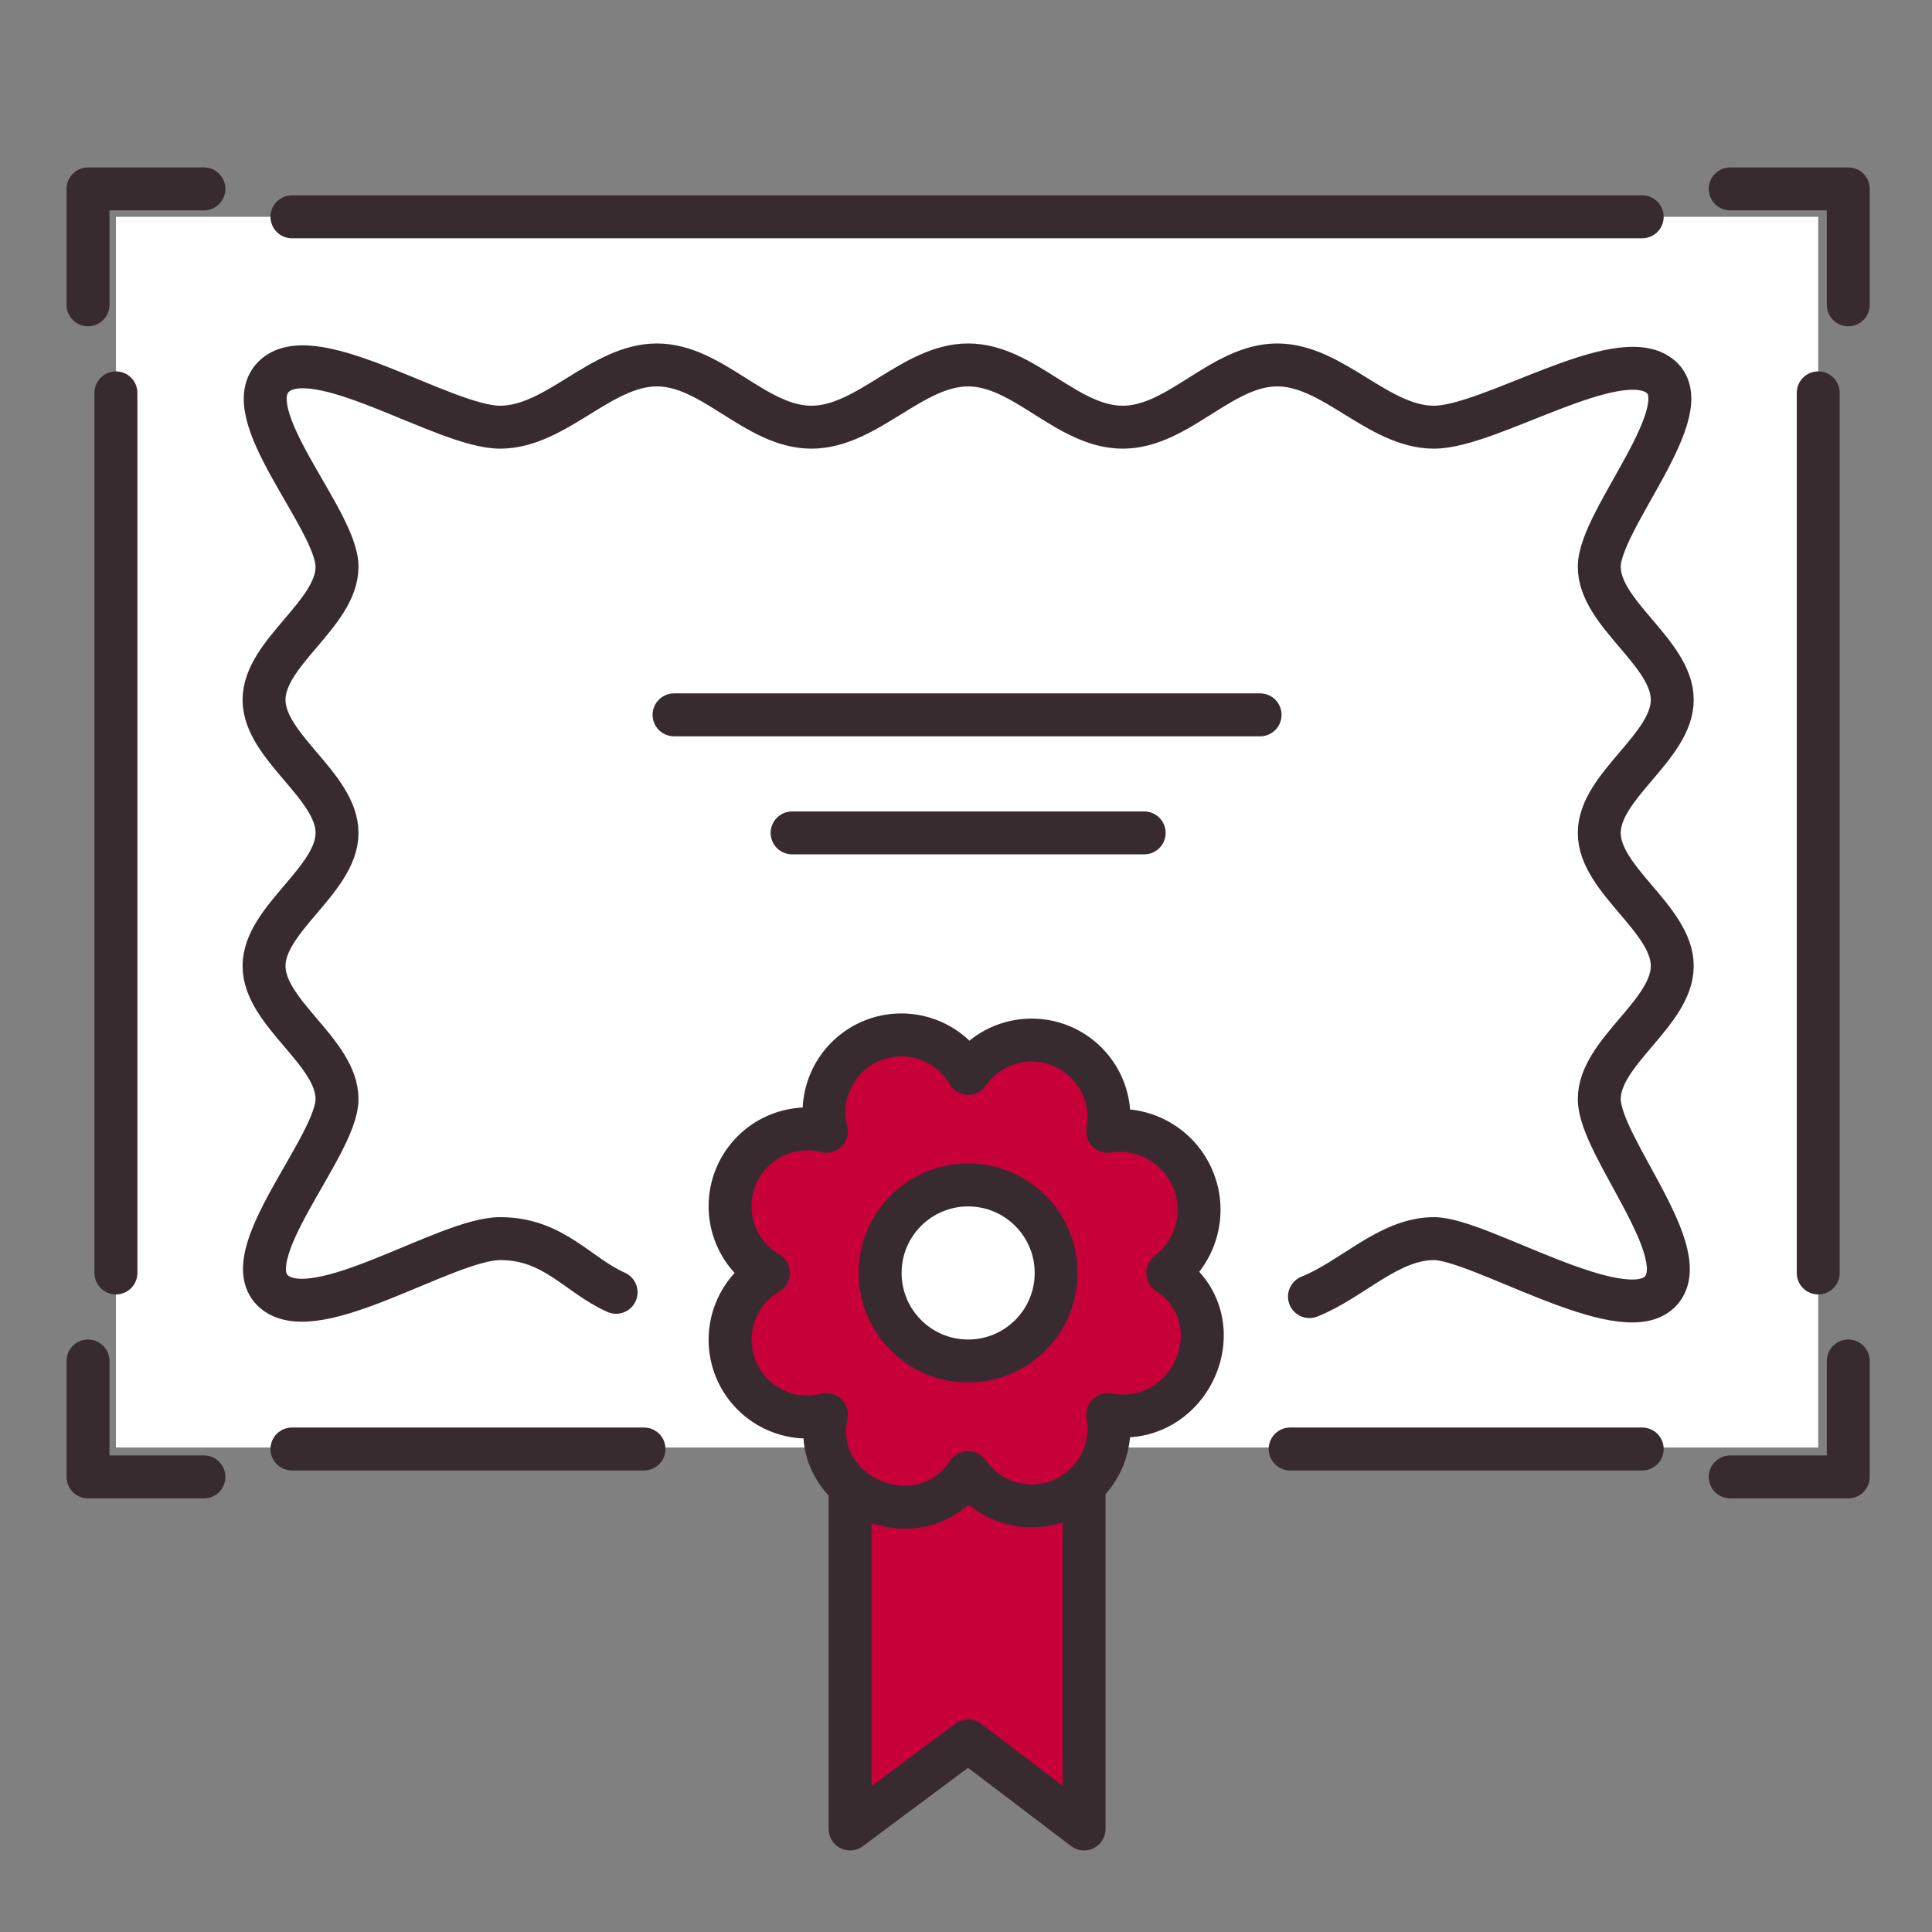
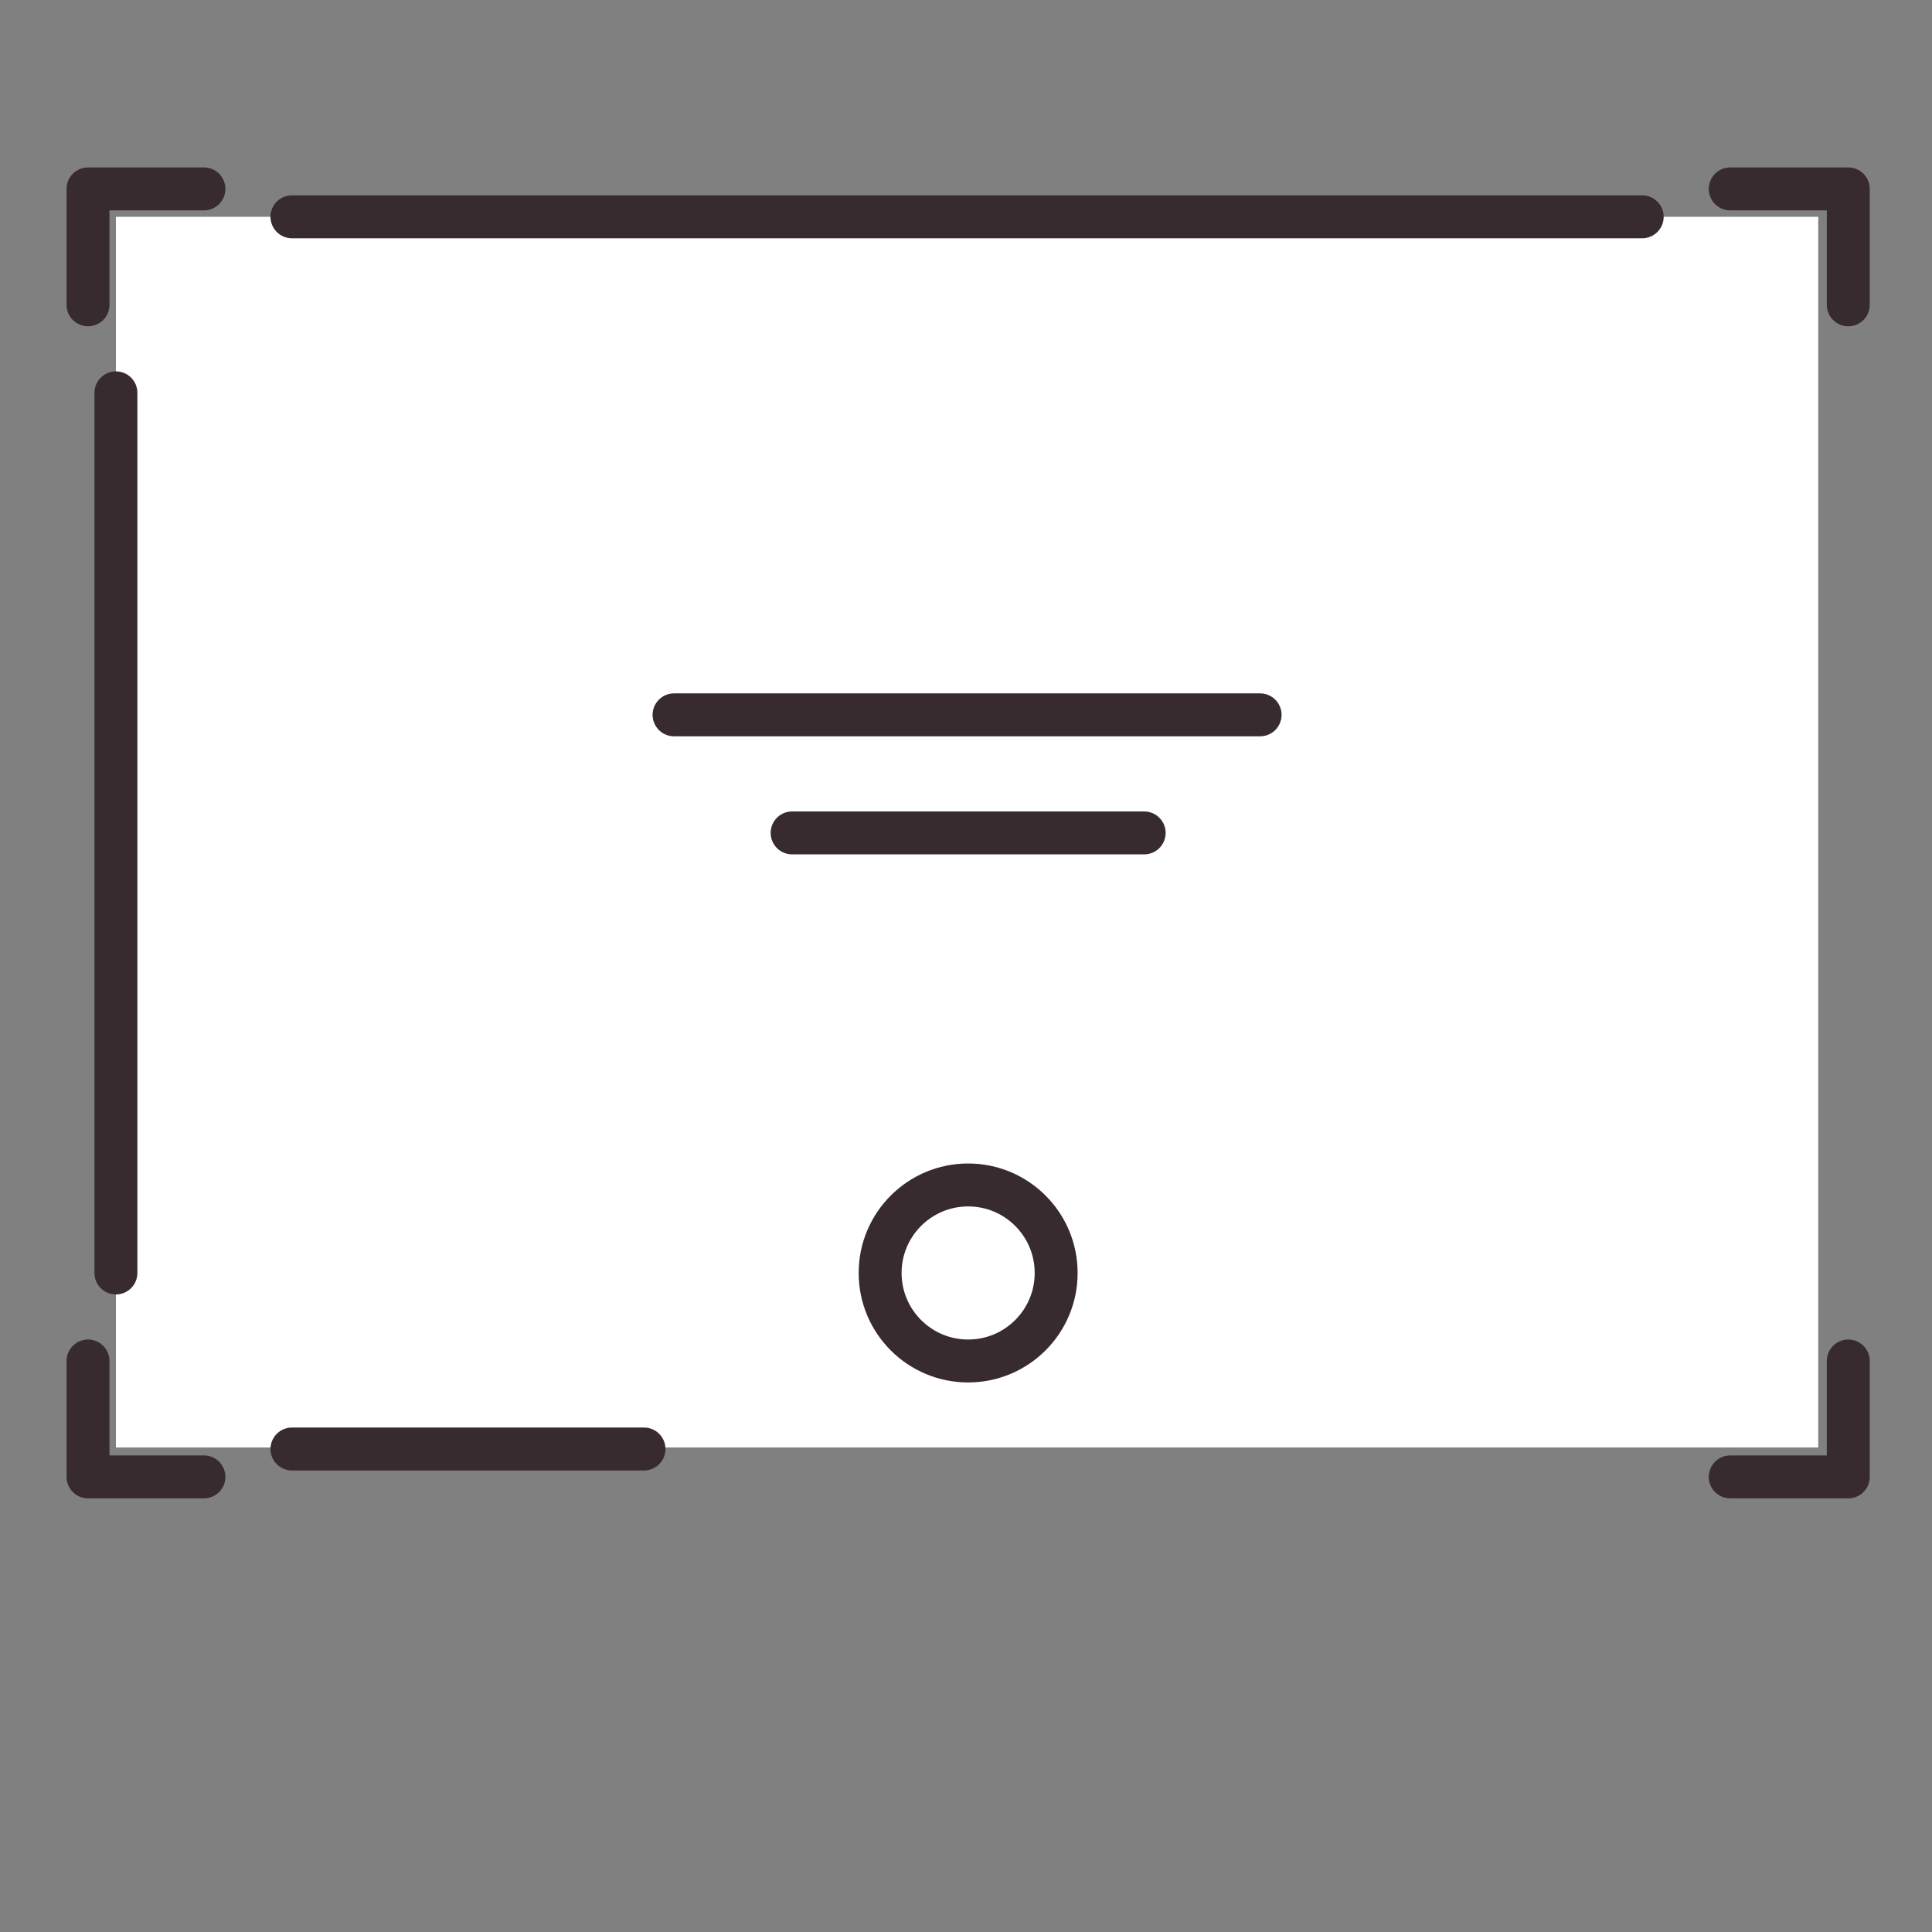
<svg xmlns="http://www.w3.org/2000/svg" id="圖層_1" data-name="圖層 1" viewBox="0 0 90 90" width="90" height="90">
  <rect x="0" y="0" width="90" height="90" fill="#808080" stroke="none" />
  <defs>
    <style>.cls-1,.cls-5{fill:#fff;}.cls-2,.cls-3{fill:none;stroke-linecap:round;}.cls-2,.cls-3,.cls-4,.cls-5{stroke:#382b30;stroke-width:2px;}.cls-2{stroke-miterlimit:10;}.cls-3,.cls-4,.cls-5{stroke-linejoin:round;}.cls-4{fill:#c7003a;}</style>
  </defs>
  <rect class="cls-1" x="5.4" y="10.1" width="79.3" height="57.33" />
  <line class="cls-2" x1="13.6" y1="67.5" x2="30" y2="67.5" />
  <polyline class="cls-3" points="4.1 63.4 4.1 68.8 9.5 68.8" />
  <polyline class="cls-3" points="4.1 14.2 4.1 8.8 9.5 8.8" />
  <line class="cls-2" x1="5.4" y1="18.3" x2="5.4" y2="59.3" />
-   <line class="cls-2" x1="76.5" y1="67.5" x2="60.1" y2="67.5" />
  <line class="cls-2" x1="76.5" y1="10.1" x2="13.6" y2="10.1" />
  <polyline class="cls-3" points="86.1 63.4 86.1 68.8 80.6 68.8" />
  <polyline class="cls-3" points="86.1 14.2 86.1 8.8 80.6 8.8" />
-   <line class="cls-2" x1="84.7" y1="18.3" x2="84.7" y2="59.3" />
-   <polygon class="cls-4" points="39.6 64.7 39.6 85.2 45.1 81.1 50.5 85.2 50.5 64.7 39.6 64.7" />
-   <path class="cls-4" d="M45.1,50h0a3.6,3.6,0,0,1,6.5,2.7h0a3.7,3.7,0,0,1,2.8,6.6h0c3.3,2.2,1.1,7.3-2.8,6.6h0a3.6,3.6,0,0,1-6.5,2.7h0c-2.2,3.3-7.4,1.1-6.6-2.7h0a3.6,3.6,0,0,1-2.7-6.6h0a3.6,3.6,0,0,1,2.7-6.6h0A3.6,3.6,0,0,1,45.1,50Z" />
-   <path class="cls-2" d="M61,60.4c2-.8,3.7-2.7,5.8-2.7s8.7,4.2,10.5,2.5-2.8-6.8-2.8-9,3.4-4,3.4-6.2-3.4-4-3.4-6.2,3.4-4,3.4-6.2-3.4-4-3.4-6.2,4.8-7.4,2.8-8.9-7.9,2.4-10.5,2.4S62.1,17,59.5,17s-4.6,2.9-7.2,2.9S47.7,17,45.1,17s-4.7,2.9-7.3,2.9S33.2,17,30.6,17s-4.7,2.9-7.3,2.9-8.6-4.1-10.5-2.4,2.9,6.7,2.9,8.9-3.4,4-3.4,6.2,3.4,4,3.4,6.2-3.4,4-3.4,6.2,3.4,4,3.4,6.2-4.9,7.4-2.9,9,8-2.5,10.5-2.5,3.6,1.7,5.4,2.5" />
  <line class="cls-2" x1="36.9" y1="38.8" x2="53.3" y2="38.8" />
  <line class="cls-2" x1="31.4" y1="33.3" x2="58.7" y2="33.3" />
  <ellipse class="cls-5" cx="45.1" cy="59.3" rx="4.1" ry="4.1" />
</svg>